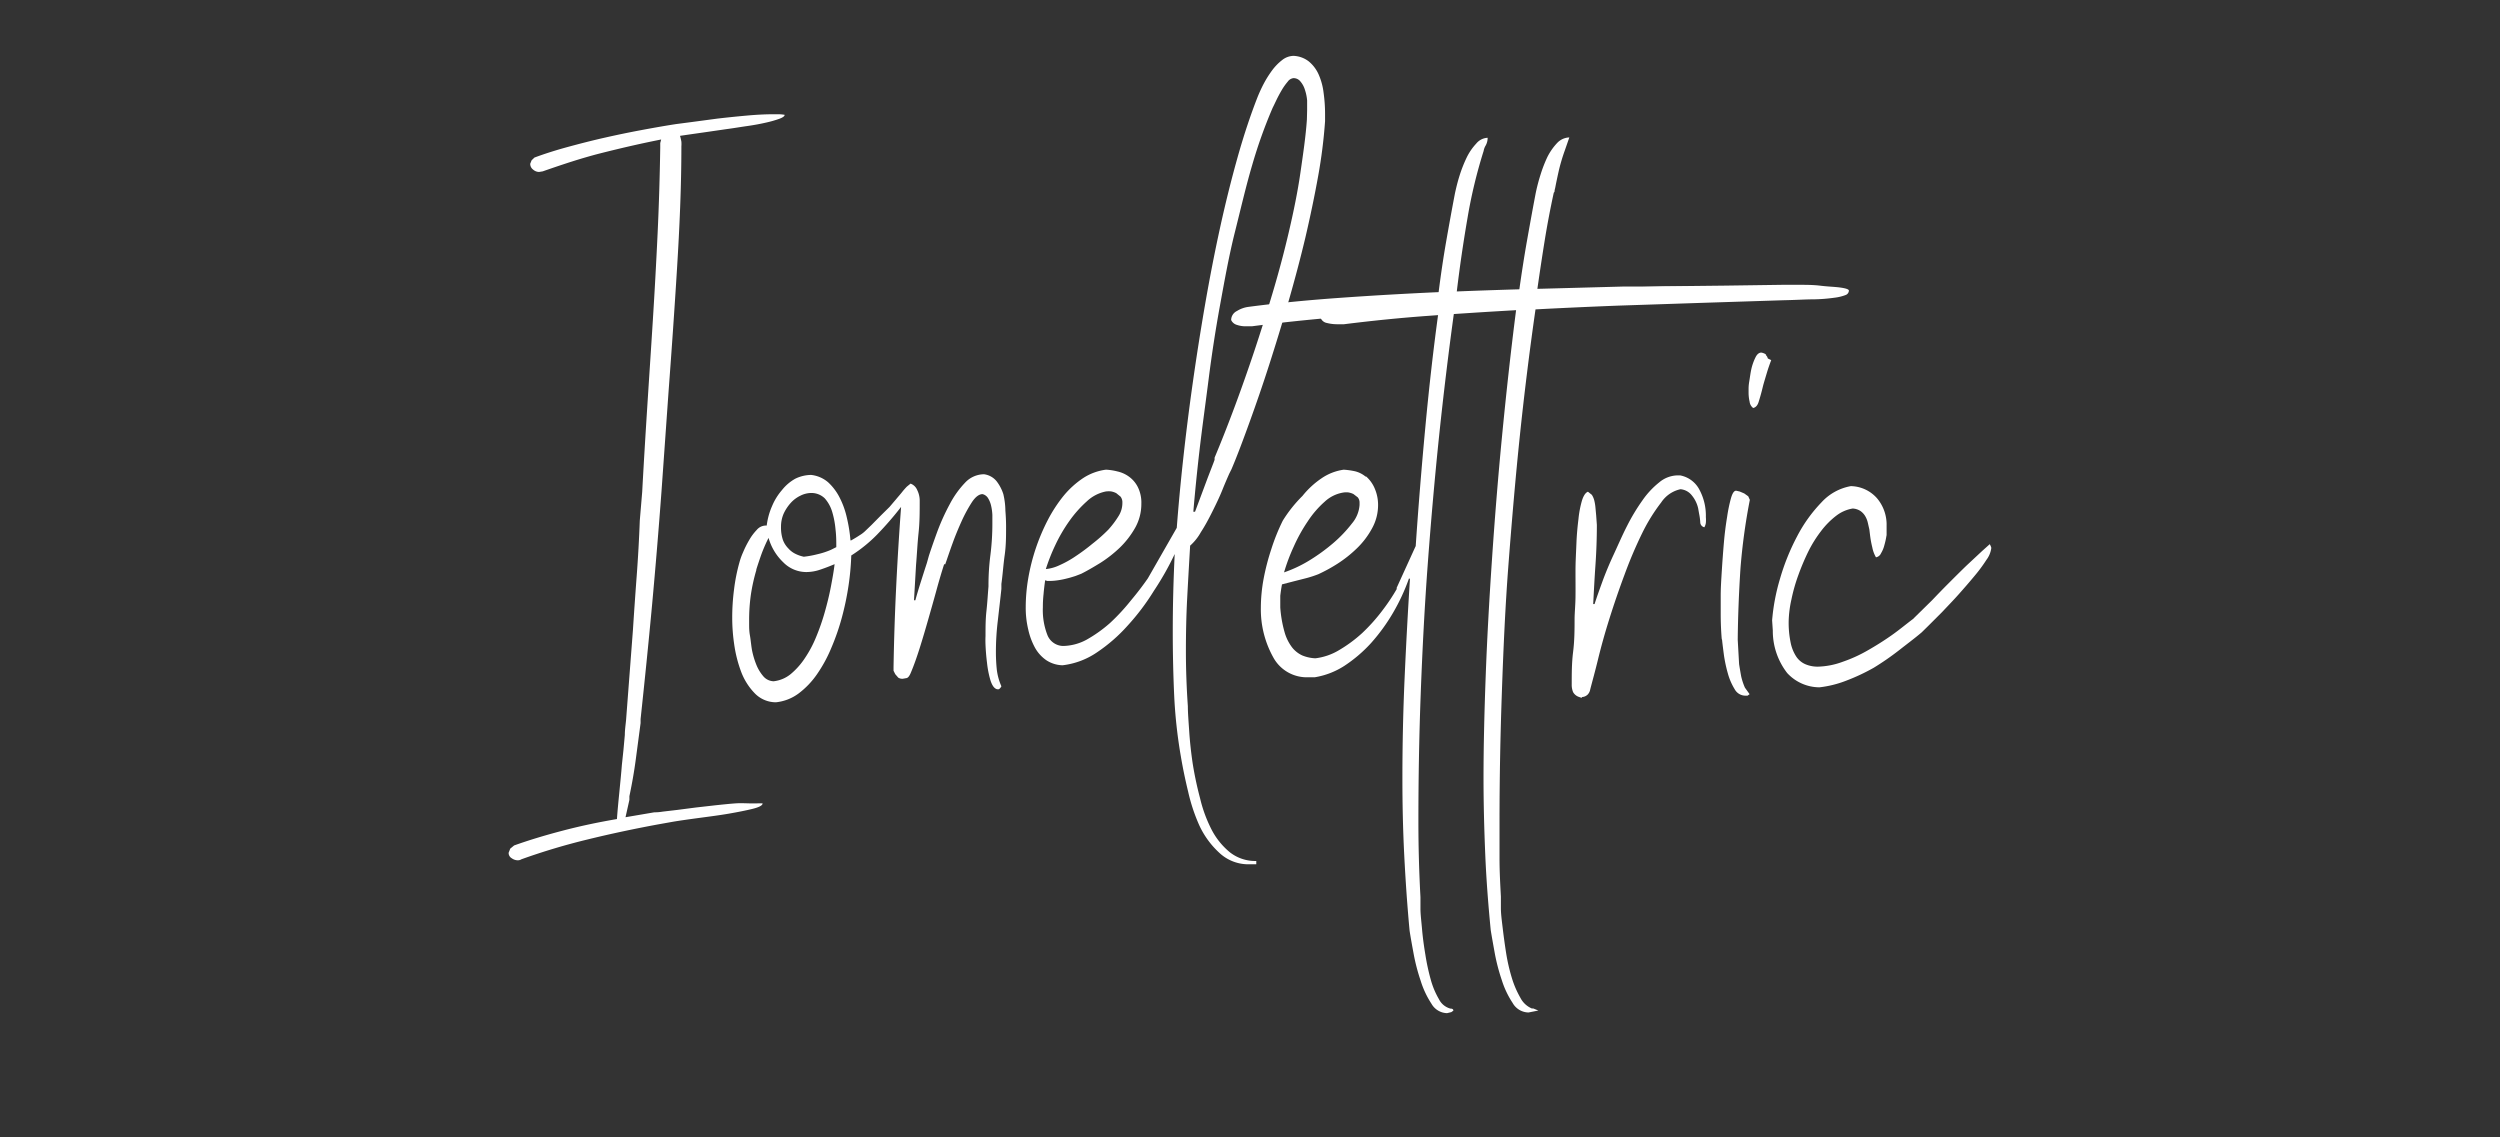
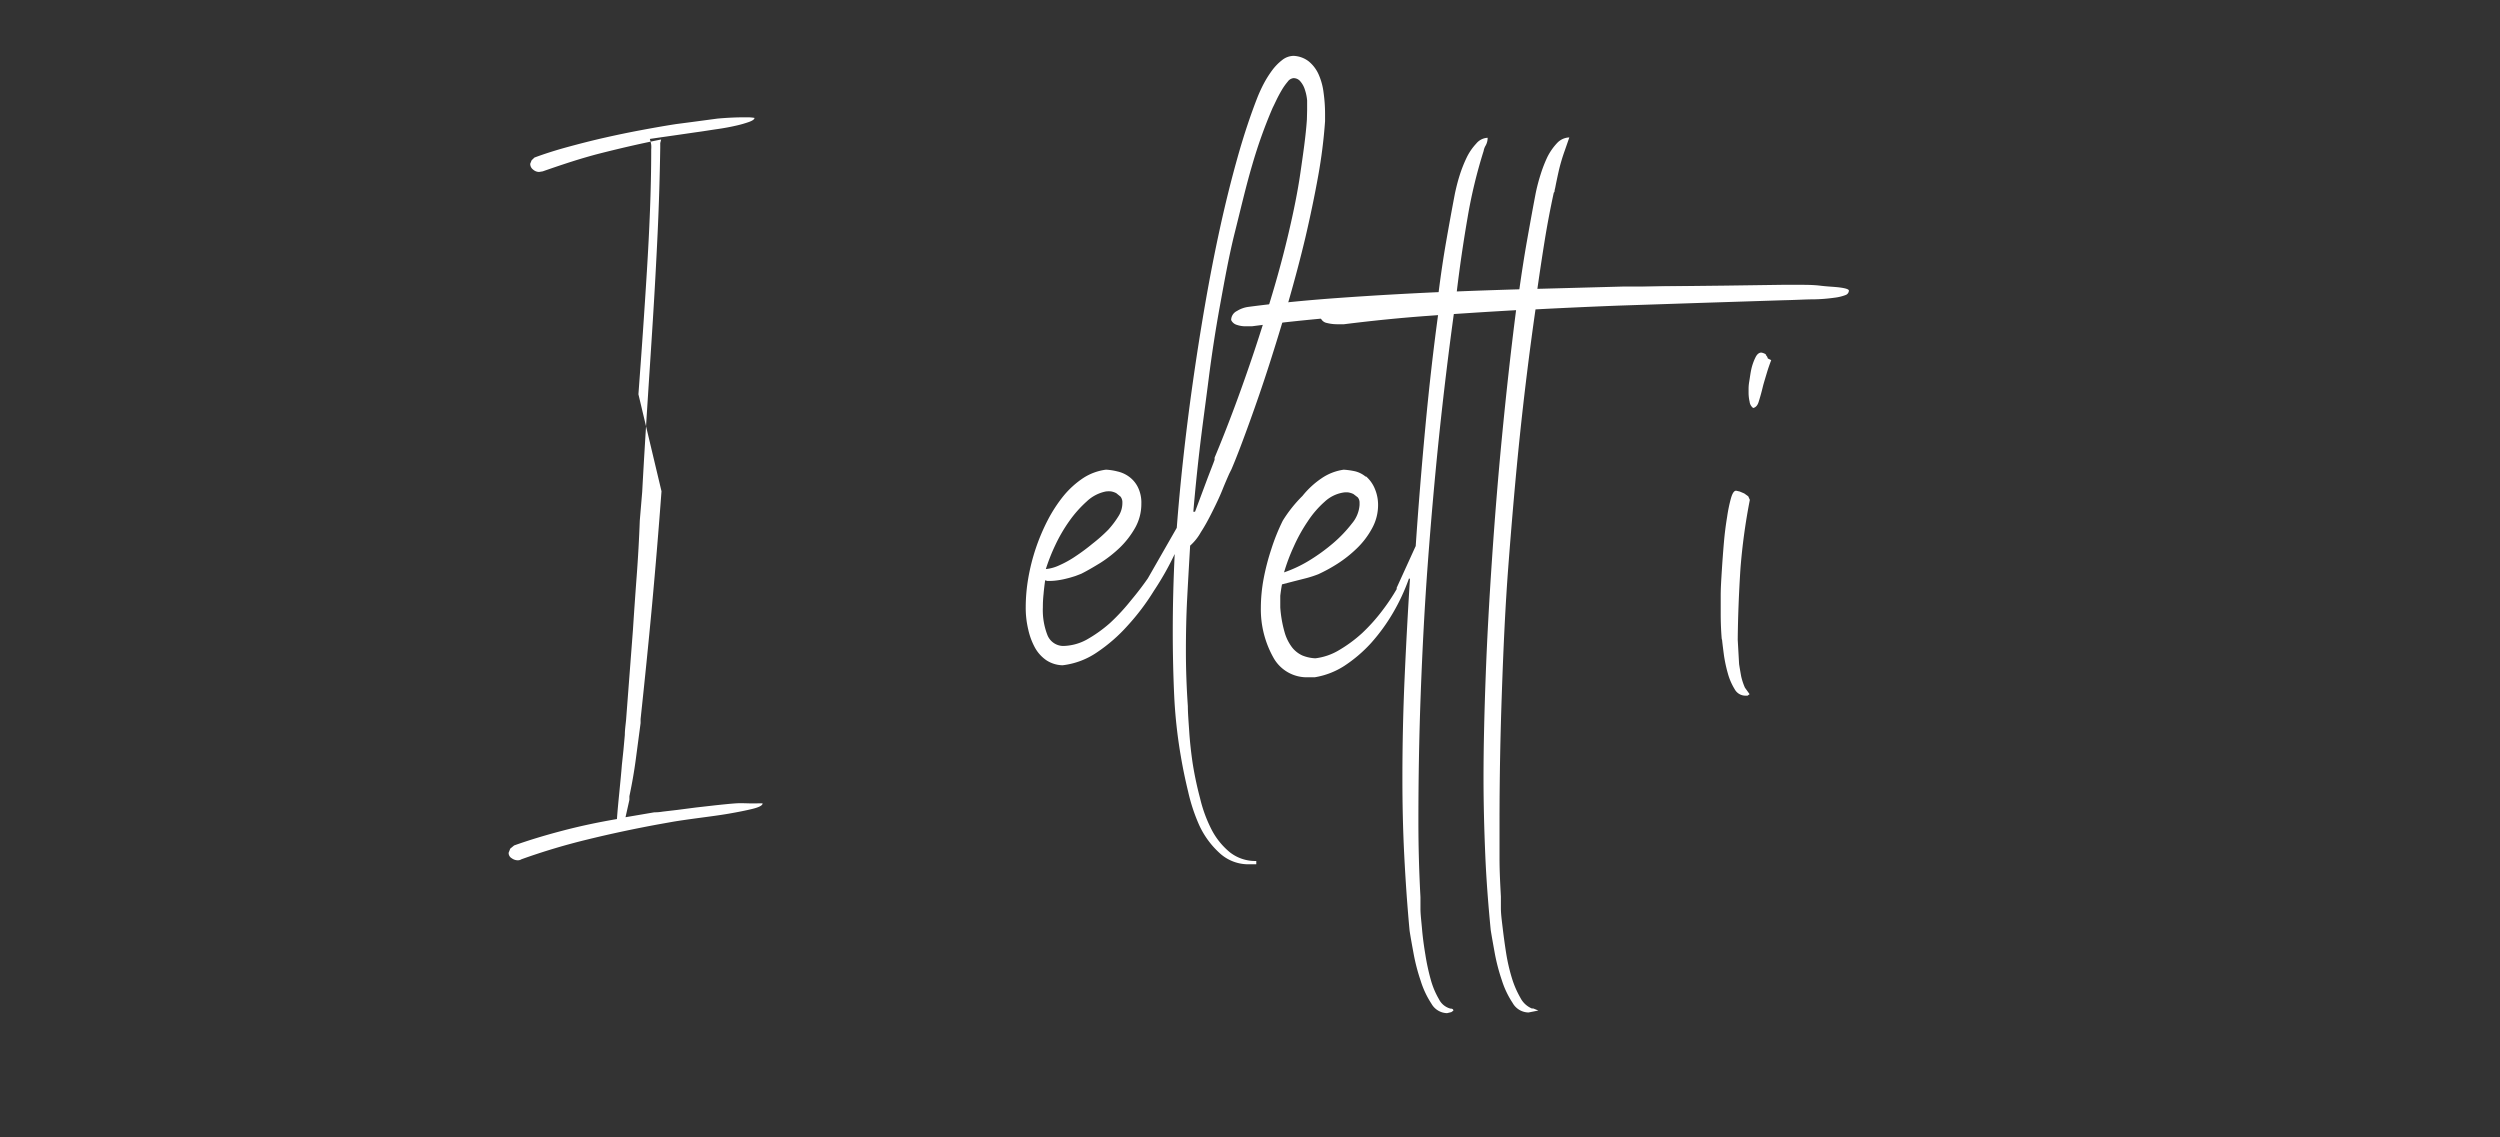
<svg xmlns="http://www.w3.org/2000/svg" id="Livello_1" data-name="Livello 1" viewBox="0 0 218.82 99.53">
  <rect x="0" y="0" width="218.82" height="99.53" fill="#333333" stroke="none" />
  <defs>
    <style>.cls-1{fill:#fff;}</style>
  </defs>
-   <path class="cls-1" d="M57.27,71.1c.13,0,.38,0,.73-.06l1.28-.15,1.62-.21,1.76-.2c.58-.06,1.14-.12,1.68-.16s1,0,1.43,0h.48a4,4,0,0,1,.5,0c0,.18-.32.34-.89.48s-1.27.28-2.08.42-1.68.25-2.57.37-1.68.23-2.33.34l-1.29.23c-2,.37-4.05.8-6.09,1.3a56.66,56.66,0,0,0-5.86,1.75.58.58,0,0,1-.35.09.93.93,0,0,1-.5-.18.53.53,0,0,1-.27-.48l.14-.36L45,74c1.34-.48,2.78-.91,4.31-1.31s3.1-.73,4.69-1c.05-.75.13-1.53.21-2.35s.16-1.6.22-2.37l.14-1.32.12-1.32c0-.44.07-.88.11-1.32l.6-7.87q.15-2.33.33-4.74T56,45.56l.21-2.5c.13-2.41.28-4.88.44-7.39s.33-5.05.49-7.6.3-5.1.42-7.65.19-5,.23-7.49l0-.09v-.09l0-.23.08-.31c-1.82.36-3.58.77-5.28,1.2s-3.4,1-5.09,1.59l-.31.05a.79.79,0,0,1-.52-.2.62.62,0,0,1-.26-.52l.12-.3.25-.24c.94-.35,1.93-.66,3-.95s2.09-.55,3.15-.79,2.12-.46,3.19-.66,2.08-.38,3.06-.53l1.3-.17,2.32-.31q1.29-.15,2.64-.27c.9-.08,1.66-.11,2.27-.11h.46a3.36,3.36,0,0,1,.51.05c0,.12-.17.24-.47.35a9.74,9.74,0,0,1-1.16.33c-.48.11-1,.21-1.63.3s-1.21.19-1.82.27l-1.79.26-1.54.22-.75.11a4.37,4.37,0,0,1,.12.51,2.62,2.62,0,0,1,0,.41c0,3.55-.16,7.1-.38,10.67s-.47,7.16-.74,10.76L57.9,43q-.37,5-.83,10c-.31,3.35-.65,6.67-1,9.94l0,.17,0,.18-.42,3.17c-.14,1.06-.33,2.14-.56,3.23l0,.16,0,.16-.34,1.52Z" />
-   <path class="cls-1" d="M82.64,49.38q-.35,1.09-.69,2.34c-.23.84-.47,1.68-.71,2.52s-.48,1.66-.73,2.45-.5,1.51-.77,2.15v0c-.12.3-.24.47-.38.51l-.34.06a.64.64,0,0,1-.4-.1l-.26-.3,0,0-.15-.3,0-.34q.06-3.52.23-7t.43-7a28.91,28.91,0,0,1-2.08,2.4,12.59,12.59,0,0,1-2.28,1.85,23,23,0,0,1-.23,2.57A24.35,24.35,0,0,1,73.7,54a20,20,0,0,1-.92,2.67A12.26,12.26,0,0,1,71.52,59a7.24,7.24,0,0,1-1.61,1.69,4,4,0,0,1-2,.78,2.58,2.58,0,0,1-1.87-.81,5.47,5.47,0,0,1-1.18-1.89,11.3,11.3,0,0,1-.6-2.39,16,16,0,0,1-.17-2.27,18.94,18.94,0,0,1,.16-2.52,15.65,15.65,0,0,1,.47-2.36,5.87,5.87,0,0,1,.32-.89,8.73,8.73,0,0,1,.53-1.06,4.47,4.47,0,0,1,.66-.89A1.05,1.05,0,0,1,67,46l.11,0a6,6,0,0,1,.47-1.71,5.16,5.16,0,0,1,.86-1.39,3.92,3.92,0,0,1,1.17-1A3.23,3.23,0,0,1,71,41.57a2.73,2.73,0,0,1,1.48.64,4.72,4.72,0,0,1,1,1.32,7.27,7.27,0,0,1,.64,1.77,13.31,13.31,0,0,1,.32,2l.06,0,0,0v0l0,0c.3-.17.55-.32.74-.45a2.65,2.65,0,0,0,.52-.4l.52-.5.8-.81.78-.77.57-.67c.19-.23.37-.43.52-.62a5.75,5.75,0,0,1,.43-.49l.32-.26a1,1,0,0,1,.58.56,2.11,2.11,0,0,1,.22,1c0,.9,0,1.82-.1,2.75s-.14,1.86-.22,2.8L80,52.54l.05,0,.07,0c.15-.56.32-1.11.5-1.68s.35-1.1.51-1.59l.17-.61c.21-.65.47-1.39.77-2.21a19.19,19.19,0,0,1,1.07-2.34,8.21,8.21,0,0,1,1.33-1.86,2.29,2.29,0,0,1,1.66-.74,1.7,1.7,0,0,1,1.09.6,3.65,3.65,0,0,1,.6,1.14A6.59,6.59,0,0,1,88,44.7q.06.75.06,1.38c0,.82,0,1.66-.12,2.5s-.17,1.68-.29,2.53v.21l0,.22c-.09.86-.2,1.78-.31,2.76a22.63,22.63,0,0,0-.17,2.78,14.84,14.84,0,0,0,.08,1.55,5.18,5.18,0,0,0,.4,1.44.68.68,0,0,1-.22.26l-.15,0c-.25-.06-.44-.32-.59-.79A8.61,8.61,0,0,1,86.39,58c-.07-.56-.11-1.08-.13-1.55s0-.73,0-.79c0-.72,0-1.45.08-2.17s.12-1.44.18-2.16l0-.05v-.1a20.59,20.59,0,0,1,.17-2.61,22,22,0,0,0,.17-2.79c0-.19,0-.42,0-.7a4.27,4.27,0,0,0-.11-.81,2.14,2.14,0,0,0-.27-.67.78.78,0,0,0-.48-.35c-.3,0-.61.23-.92.69a12.71,12.71,0,0,0-.89,1.63c-.28.62-.55,1.26-.79,1.92s-.42,1.19-.56,1.6l-.11.31ZM66.2,49.9A16,16,0,0,0,65.73,52a15.73,15.73,0,0,0-.16,2.17s0,.17,0,.45,0,.61.07,1,.1.82.18,1.28a7.07,7.07,0,0,0,.38,1.28,3.64,3.64,0,0,0,.6,1,1.24,1.24,0,0,0,.91.45A2.86,2.86,0,0,0,69.21,59a6.37,6.37,0,0,0,1.23-1.38,10.12,10.12,0,0,0,1-1.88,19.66,19.66,0,0,0,.75-2.16c.21-.74.39-1.47.53-2.2s.26-1.39.33-2c-.4.17-.81.33-1.23.47a3.77,3.77,0,0,1-1.27.22,2.83,2.83,0,0,1-2-.86,4.73,4.73,0,0,1-1.28-2.13,13.67,13.67,0,0,0-.62,1.42c-.16.45-.31.9-.45,1.34m7-1.95c0-.5,0-1-.07-1.57a7.73,7.73,0,0,0-.29-1.52,3.14,3.14,0,0,0-.65-1.18A1.67,1.67,0,0,0,71,43.15a2.13,2.13,0,0,0-.93.23,2.73,2.73,0,0,0-.85.63,3.77,3.77,0,0,0-.62.93,2.85,2.85,0,0,0-.24,1.17,3.42,3.42,0,0,0,.16,1.13A2.08,2.08,0,0,0,69,48a2,2,0,0,0,.61.47,3,3,0,0,0,.75.26,8.69,8.69,0,0,0,1.19-.22,6.7,6.7,0,0,0,1.17-.38Z" />
+   <path class="cls-1" d="M57.27,71.1c.13,0,.38,0,.73-.06l1.28-.15,1.62-.21,1.76-.2c.58-.06,1.14-.12,1.68-.16s1,0,1.43,0h.48a4,4,0,0,1,.5,0c0,.18-.32.34-.89.48s-1.27.28-2.08.42-1.68.25-2.57.37-1.68.23-2.33.34l-1.29.23c-2,.37-4.05.8-6.09,1.3a56.66,56.66,0,0,0-5.86,1.75.58.58,0,0,1-.35.09.93.93,0,0,1-.5-.18.53.53,0,0,1-.27-.48l.14-.36L45,74c1.34-.48,2.78-.91,4.31-1.31s3.1-.73,4.69-1c.05-.75.13-1.53.21-2.35s.16-1.6.22-2.37l.14-1.32.12-1.32c0-.44.07-.88.11-1.32l.6-7.87q.15-2.33.33-4.74T56,45.56l.21-2.5c.13-2.41.28-4.88.44-7.39s.33-5.05.49-7.6.3-5.1.42-7.65.19-5,.23-7.49l0-.09v-.09l0-.23.08-.31c-1.82.36-3.58.77-5.28,1.2s-3.4,1-5.09,1.59l-.31.05a.79.79,0,0,1-.52-.2.62.62,0,0,1-.26-.52l.12-.3.25-.24c.94-.35,1.93-.66,3-.95s2.09-.55,3.15-.79,2.12-.46,3.19-.66,2.08-.38,3.06-.53l1.3-.17,2.32-.31c.9-.08,1.66-.11,2.27-.11h.46a3.36,3.36,0,0,1,.51.05c0,.12-.17.24-.47.35a9.74,9.74,0,0,1-1.16.33c-.48.11-1,.21-1.63.3s-1.21.19-1.82.27l-1.79.26-1.54.22-.75.11a4.37,4.37,0,0,1,.12.51,2.62,2.62,0,0,1,0,.41c0,3.55-.16,7.1-.38,10.67s-.47,7.16-.74,10.76L57.9,43q-.37,5-.83,10c-.31,3.35-.65,6.67-1,9.94l0,.17,0,.18-.42,3.17c-.14,1.06-.33,2.14-.56,3.23l0,.16,0,.16-.34,1.52Z" />
  <path class="cls-1" d="M96.83,41.11a5.23,5.23,0,0,1,1,.16,2.7,2.7,0,0,1,1,.46,2.5,2.5,0,0,1,.76.9,3.05,3.05,0,0,1,.31,1.47,4.26,4.26,0,0,1-.55,2.11,7.68,7.68,0,0,1-1.33,1.72,11,11,0,0,1-1.71,1.34c-.62.38-1.17.7-1.67.95l-.52.2c-.23.07-.47.15-.73.21a6.91,6.91,0,0,1-.79.16,5.14,5.14,0,0,1-.75.06h-.18l-.19-.06c-.06.44-.11.84-.14,1.21a10.39,10.39,0,0,0-.06,1.15,6,6,0,0,0,.4,2.44,1.51,1.51,0,0,0,1.35.95A4.46,4.46,0,0,0,95.09,56a11.85,11.85,0,0,0,2.08-1.48A17.93,17.93,0,0,0,99,52.54c.58-.69,1.06-1.33,1.47-1.92v0L103,46.2c.14-1.83.32-3.81.56-6s.51-4.36.83-6.62.68-4.57,1.08-6.88.84-4.58,1.32-6.77,1-4.27,1.55-6.22,1.14-3.71,1.75-5.26c.14-.34.31-.72.52-1.12a9.2,9.2,0,0,1,.72-1.15,4.59,4.59,0,0,1,.89-.92,1.65,1.65,0,0,1,1-.37,2.31,2.31,0,0,1,1.34.49,3.11,3.11,0,0,1,.85,1.12,5.56,5.56,0,0,1,.44,1.61,13.39,13.39,0,0,1,.13,1.95v.27l0,.28v0a44.52,44.52,0,0,1-.6,4.78q-.47,2.6-1.12,5.39c-.44,1.85-.94,3.73-1.48,5.61s-1.11,3.73-1.68,5.51-1.15,3.45-1.71,5-1.1,3-1.6,4.17l-.2.4c-.15.34-.36.82-.61,1.44s-.55,1.24-.87,1.88-.64,1.24-1,1.79a4.49,4.49,0,0,1-.94,1.18c-.09,1.55-.18,3.1-.26,4.63s-.11,3.07-.11,4.62.06,3.23.17,4.8c0,.57.06,1.31.12,2.21s.16,1.85.31,2.85a30.53,30.53,0,0,0,.64,3,12,12,0,0,0,1,2.73,6.32,6.32,0,0,0,1.61,2,3.59,3.59,0,0,0,2.31.76l0,.29-.3,0h-.36a3.71,3.71,0,0,1-2.57-1,7.59,7.59,0,0,1-1.74-2.37A15.47,15.47,0,0,1,104,69.31c-.27-1.11-.48-2.14-.64-3.09a43.13,43.13,0,0,1-.59-5.43q-.12-2.73-.12-5.49,0-3.39.17-6.81h0l0,0A25.18,25.18,0,0,1,101,51.71a20.12,20.12,0,0,1-2.31,3.06A14.14,14.14,0,0,1,96,57.11,6.71,6.71,0,0,1,93,58.23a2.71,2.71,0,0,1-1.4-.43,3.24,3.24,0,0,1-1-1.09A6,6,0,0,1,90,55.1a8.15,8.15,0,0,1-.22-2A15.06,15.06,0,0,1,90,50.62a17.56,17.56,0,0,1,1.71-5.1,12.62,12.62,0,0,1,1.39-2.13,7.91,7.91,0,0,1,1.7-1.54,4.77,4.77,0,0,1,2-.74Zm0,1.9a3.38,3.38,0,0,0-1.7.87,10.25,10.25,0,0,0-1.53,1.72,13.62,13.62,0,0,0-1.24,2.13,16.43,16.43,0,0,0-.82,2.08,3.6,3.6,0,0,0,1.18-.33,8.89,8.89,0,0,0,1.42-.79,17.38,17.38,0,0,0,1.47-1.09A14.14,14.14,0,0,0,97,46.37a8,8,0,0,0,.93-1.24A2.15,2.15,0,0,0,98.24,44a.82.82,0,0,0-.16-.53l-.37-.3a1.54,1.54,0,0,0-.47-.16,2.12,2.12,0,0,0-.38,0M114.41,9.65c0-.25,0-.54,0-.86a4,4,0,0,0-.19-.92,2,2,0,0,0-.39-.73.76.76,0,0,0-.62-.3.72.72,0,0,0-.5.31,5.17,5.17,0,0,0-.53.75c-.17.29-.32.57-.46.86s-.24.51-.32.66a42.26,42.26,0,0,0-1.79,5c-.55,1.86-1,3.82-1.52,5.89s-.9,4.2-1.3,6.39-.73,4.35-1,6.48-.56,4.18-.79,6.16-.41,3.8-.55,5.45l.15,0,1.12-3v0l.49-1.27.1-.27,0-.19q.84-2,1.71-4.33t1.74-4.92q.85-2.55,1.65-5.24t1.41-5.31c.41-1.76.76-3.46,1-5.12s.47-3.21.57-4.67Z" />
  <path class="cls-1" d="M117.6,41.11a6.51,6.51,0,0,1,1,.14,2.28,2.28,0,0,1,.92.46l.06,0a2.9,2.9,0,0,1,.76,1.08,3.59,3.59,0,0,1,.28,1.39,4.2,4.2,0,0,1-.54,2.09A7.1,7.1,0,0,1,118.76,48a10.81,10.81,0,0,1-1.69,1.34,13.81,13.81,0,0,1-1.68.92,10.1,10.1,0,0,1-1,.33l-1.18.3-1,.26q-.09.48-.15,1c0,.35,0,.63,0,.84v.18a10.56,10.56,0,0,0,.37,2.14,4,4,0,0,0,.66,1.35,2.41,2.41,0,0,0,.92.72,3.44,3.44,0,0,0,1.12.24,5.23,5.23,0,0,0,2.1-.73,11.93,11.93,0,0,0,2-1.48,15.53,15.53,0,0,0,1.71-1.9,17.53,17.53,0,0,0,1.34-2h-.06l1.69-3.71v.06c.23-3.41.51-6.87.84-10.4s.72-7,1.18-10.31q-4.14.22-8.36.57t-8,.84l-.19,0H109a2.38,2.38,0,0,1-.76-.13.78.78,0,0,1-.48-.42.89.89,0,0,1,.51-.79,2.5,2.5,0,0,1,1-.36c2.5-.33,5.19-.59,8-.79s5.74-.37,8.65-.5c.19-1.5.41-3,.66-4.43s.51-2.86.77-4.22c.1-.46.23-1,.4-1.54a11.8,11.8,0,0,1,.62-1.58,4.93,4.93,0,0,1,.84-1.23,1.37,1.37,0,0,1,1-.51,1.37,1.37,0,0,1-.18.69,1.31,1.31,0,0,0-.17.46,43.43,43.43,0,0,0-1.42,5.92c-.36,2.09-.67,4.21-.93,6.38,2.52-.1,5-.18,7.51-.24l7.08-.19.8,0,1.4,0,1.79,0,2,0q1.09,0,2.19,0l2,.07a13.17,13.17,0,0,1,1.53.15,2.33,2.33,0,0,1,.76.21c-.08.12-.4.22-1,.32s-1.26.18-2.09.26-1.73.14-2.71.2-1.93.1-2.83.14l-2.41.09-1.5,0-14.73.6q-.75,5.43-1.34,11.06c-.39,3.76-.72,7.52-1,11.31s-.47,7.55-.61,11.31-.2,7.46-.2,11.08q0,3.33.18,6.64c0,.15,0,.48,0,1s.08,1.12.14,1.82.16,1.44.29,2.22a19,19,0,0,0,.47,2.18,7.06,7.06,0,0,0,.72,1.72,1.57,1.57,0,0,0,1,.82c.17,0,.26.06.26.18l-.18.13-.37.09a1.62,1.62,0,0,1-1.37-.83,7.9,7.9,0,0,1-.94-2,17,17,0,0,1-.62-2.38c-.15-.81-.27-1.48-.35-2-.21-2.24-.36-4.45-.47-6.63s-.16-4.41-.16-6.67q0-4.43.19-8.76t.47-8.73l-.08-.06a17.52,17.52,0,0,1-1.39,3,16.31,16.31,0,0,1-1.93,2.66,12.23,12.23,0,0,1-2.34,2,6.81,6.81,0,0,1-2.59,1h-.57a3.34,3.34,0,0,1-3-1.63,8.63,8.63,0,0,1-1.15-4.46,14.1,14.1,0,0,1,.24-2.52,20.18,20.18,0,0,1,.68-2.62,17.57,17.57,0,0,1,1-2.48A11.77,11.77,0,0,1,114,43.41a7.59,7.59,0,0,1,1.68-1.55,4.54,4.54,0,0,1,1.94-.75M119,44a.72.72,0,0,0-.16-.47l-.38-.29a1.73,1.73,0,0,0-.44-.14,2,2,0,0,0-.37,0,3.12,3.12,0,0,0-1.7.81,8.5,8.5,0,0,0-1.49,1.73,14.13,14.13,0,0,0-1.22,2.2,16.3,16.3,0,0,0-.85,2.26,11.21,11.21,0,0,0,2.14-1,16.38,16.38,0,0,0,2.15-1.55,11.64,11.64,0,0,0,1.66-1.74,2.82,2.82,0,0,0,.66-1.61Z" />
  <path class="cls-1" d="M136,16.86c-.3,1.38-.57,2.79-.8,4.22s-.45,2.9-.66,4.37c1.84-.07,3.68-.15,5.54-.21l5.5-.18L151,25l5-.07h.23l1.25,0c.6,0,1.23,0,1.88.08s1.23.09,1.73.16.74.16.74.27a.43.43,0,0,1-.28.38,4.07,4.07,0,0,1-1,.24,14.41,14.41,0,0,1-1.76.14c-.73,0-1.63.06-2.7.08l-7.19.23-7.24.24q-3.64.14-7.26.33-.78,5.43-1.37,11.06c-.39,3.76-.71,7.52-1,11.31s-.45,7.55-.58,11.3-.2,7.45-.2,11.09c0,1.11,0,2.22,0,3.32s.06,2.2.12,3.32c0,.15,0,.47,0,1s.08,1.09.16,1.77.18,1.41.3,2.18a16.11,16.11,0,0,0,.5,2.17,8.27,8.27,0,0,0,.75,1.74,2,2,0,0,0,1,.93l.13,0,.44.18-.86.17a1.62,1.62,0,0,1-1.39-.83,7.92,7.92,0,0,1-.95-2,17,17,0,0,1-.62-2.38c-.15-.83-.27-1.5-.35-2-.22-2.26-.39-4.47-.48-6.65s-.15-4.39-.15-6.65c0-2.7.07-5.68.19-8.93s.31-6.66.55-10.21.53-7.19.89-10.89.76-7.35,1.22-10.93c-2.68.15-5.27.32-7.75.5s-4.91.43-7.31.73h-.48l-.1,0H117a3.69,3.69,0,0,1-.86-.11.72.72,0,0,1-.54-.43.63.63,0,0,1,.2-.49,1.71,1.71,0,0,1,.5-.35,4.14,4.14,0,0,1,.65-.23,6,6,0,0,1,.63-.11q3.62-.47,7.38-.69t8-.46c.21-1.49.44-3,.69-4.41s.51-2.85.77-4.21a16,16,0,0,1,.41-1.57,11.79,11.79,0,0,1,.61-1.58,5.16,5.16,0,0,1,.85-1.22,1.52,1.52,0,0,1,1.07-.49l-.41,1.18a16.12,16.12,0,0,0-.5,1.68c-.12.53-.23,1.05-.33,1.57a1.51,1.51,0,0,0-.06.34Z" />
-   <path class="cls-1" d="M138.43,61.08,138.2,61v0a.92.92,0,0,1-.51-.42,1.67,1.67,0,0,1-.12-.67c0-.94,0-1.89.12-2.84s.13-1.89.13-2.85c0-.56.07-1.2.08-1.94s0-1.51,0-2.31.05-1.6.08-2.39.1-1.5.18-2.15a8.94,8.94,0,0,1,.31-1.63c.14-.43.31-.68.52-.76l.34.27a1.63,1.63,0,0,1,.22.52,4.14,4.14,0,0,1,.1.63l.06.65.06.83q0,1.75-.12,3.48c-.08,1.15-.14,2.3-.2,3.45h.12c.17-.53.4-1.18.68-1.95s.61-1.56,1-2.4.74-1.66,1.16-2.48a17.3,17.3,0,0,1,1.34-2.23,7.38,7.38,0,0,1,1.48-1.59,2.56,2.56,0,0,1,1.58-.61h.25a2.4,2.4,0,0,1,1.68,1.24,4.8,4.8,0,0,1,.57,2.41,2.84,2.84,0,0,1,0,.51,1.05,1.05,0,0,1-.13.38.45.45,0,0,1-.36-.43,4.87,4.87,0,0,0-.1-.75l-.08-.46a2.7,2.7,0,0,0-.55-1.14,1.41,1.41,0,0,0-1-.55,2.72,2.72,0,0,0-1.69,1.16,15.6,15.6,0,0,0-1.67,2.7,37.48,37.48,0,0,0-1.53,3.6c-.49,1.31-.93,2.6-1.33,3.87s-.73,2.46-1,3.57-.52,2-.68,2.62a.87.87,0,0,1-.22.45.77.77,0,0,1-.49.22" />
  <path class="cls-1" d="M150.7,55.93c-.06-.71-.09-1.45-.09-2.24q0-.54,0-1.56c0-.68.05-1.42.1-2.22s.11-1.6.18-2.42.17-1.57.28-2.24a13.36,13.36,0,0,1,.34-1.65c.13-.44.27-.65.45-.65l.31.07.4.17.35.25.14.31a52.9,52.9,0,0,0-.82,6Q152.13,53,152.1,56l.12,2.13c.06.38.12.73.18,1.06a5.4,5.4,0,0,0,.33,1l0,0,.41.57-.18.13h-.2a1.07,1.07,0,0,1-.93-.57,5.31,5.31,0,0,1-.59-1.36,12.41,12.41,0,0,1-.35-1.63c-.07-.55-.13-1-.16-1.32Zm3.5-21.69c-.08.31-.17.62-.27.94s-.27.49-.48.53a.8.8,0,0,1-.31-.55,3.51,3.51,0,0,1-.09-.77v-.32c0-.12,0-.34.06-.69s.1-.7.18-1.07a4.6,4.6,0,0,1,.35-1c.14-.3.32-.45.53-.45a1.12,1.12,0,0,1,.43.18l-.06,0,.13.17.07.17v0l.29.14c-.13.35-.26.71-.37,1.08s-.22.73-.32,1.08Z" />
-   <path class="cls-1" d="M165.12,46.87a6.16,6.16,0,0,1-.18.83,2.54,2.54,0,0,1-.3.73.59.59,0,0,1-.44.35,2.77,2.77,0,0,1-.32-.86,9.16,9.16,0,0,1-.2-1.09l-.06-.49v0l-.13-.57a2,2,0,0,0-.23-.59,1.44,1.44,0,0,0-.43-.46,1.36,1.36,0,0,0-.67-.21,3.23,3.23,0,0,0-1.45.64,7,7,0,0,0-1.32,1.34,10.81,10.81,0,0,0-1.13,1.82,20.64,20.64,0,0,0-.87,2.07,14.87,14.87,0,0,0-.59,2.09,9.68,9.68,0,0,0-.24,1.86,8.54,8.54,0,0,0,.17,1.91,3.46,3.46,0,0,0,.5,1.24,1.83,1.83,0,0,0,.82.67,2.72,2.72,0,0,0,1.09.2,6.68,6.68,0,0,0,2.16-.43,12.36,12.36,0,0,0,2.19-1c.72-.41,1.42-.85,2.1-1.33s1.3-1,1.85-1.41l1.67-1.64c.42-.44.9-.94,1.45-1.49s1.08-1.08,1.59-1.57l1.34-1.25.67-.6a1.62,1.62,0,0,1,.13.29l0,.08a2.18,2.18,0,0,1-.42,1,13.36,13.36,0,0,1-1.06,1.43c-.43.52-.9,1.06-1.39,1.61s-1,1.07-1.43,1.53l-1.17,1.17-.62.61c-.6.51-1.26,1-2,1.58A23.58,23.58,0,0,1,164,58.45a17.48,17.48,0,0,1-2.41,1.13,9.31,9.31,0,0,1-2.34.58,3.86,3.86,0,0,1-2.82-1.25,6,6,0,0,1-1.26-3.72l-.06-.89a17.65,17.65,0,0,1,.69-3.64,19.47,19.47,0,0,1,1.49-3.7,12.72,12.72,0,0,1,2.15-3A4.57,4.57,0,0,1,162,42.55a3.13,3.13,0,0,1,2.29,1.06,3.57,3.57,0,0,1,.84,2.41v.2c0,.16,0,.37,0,.65" />
</svg>